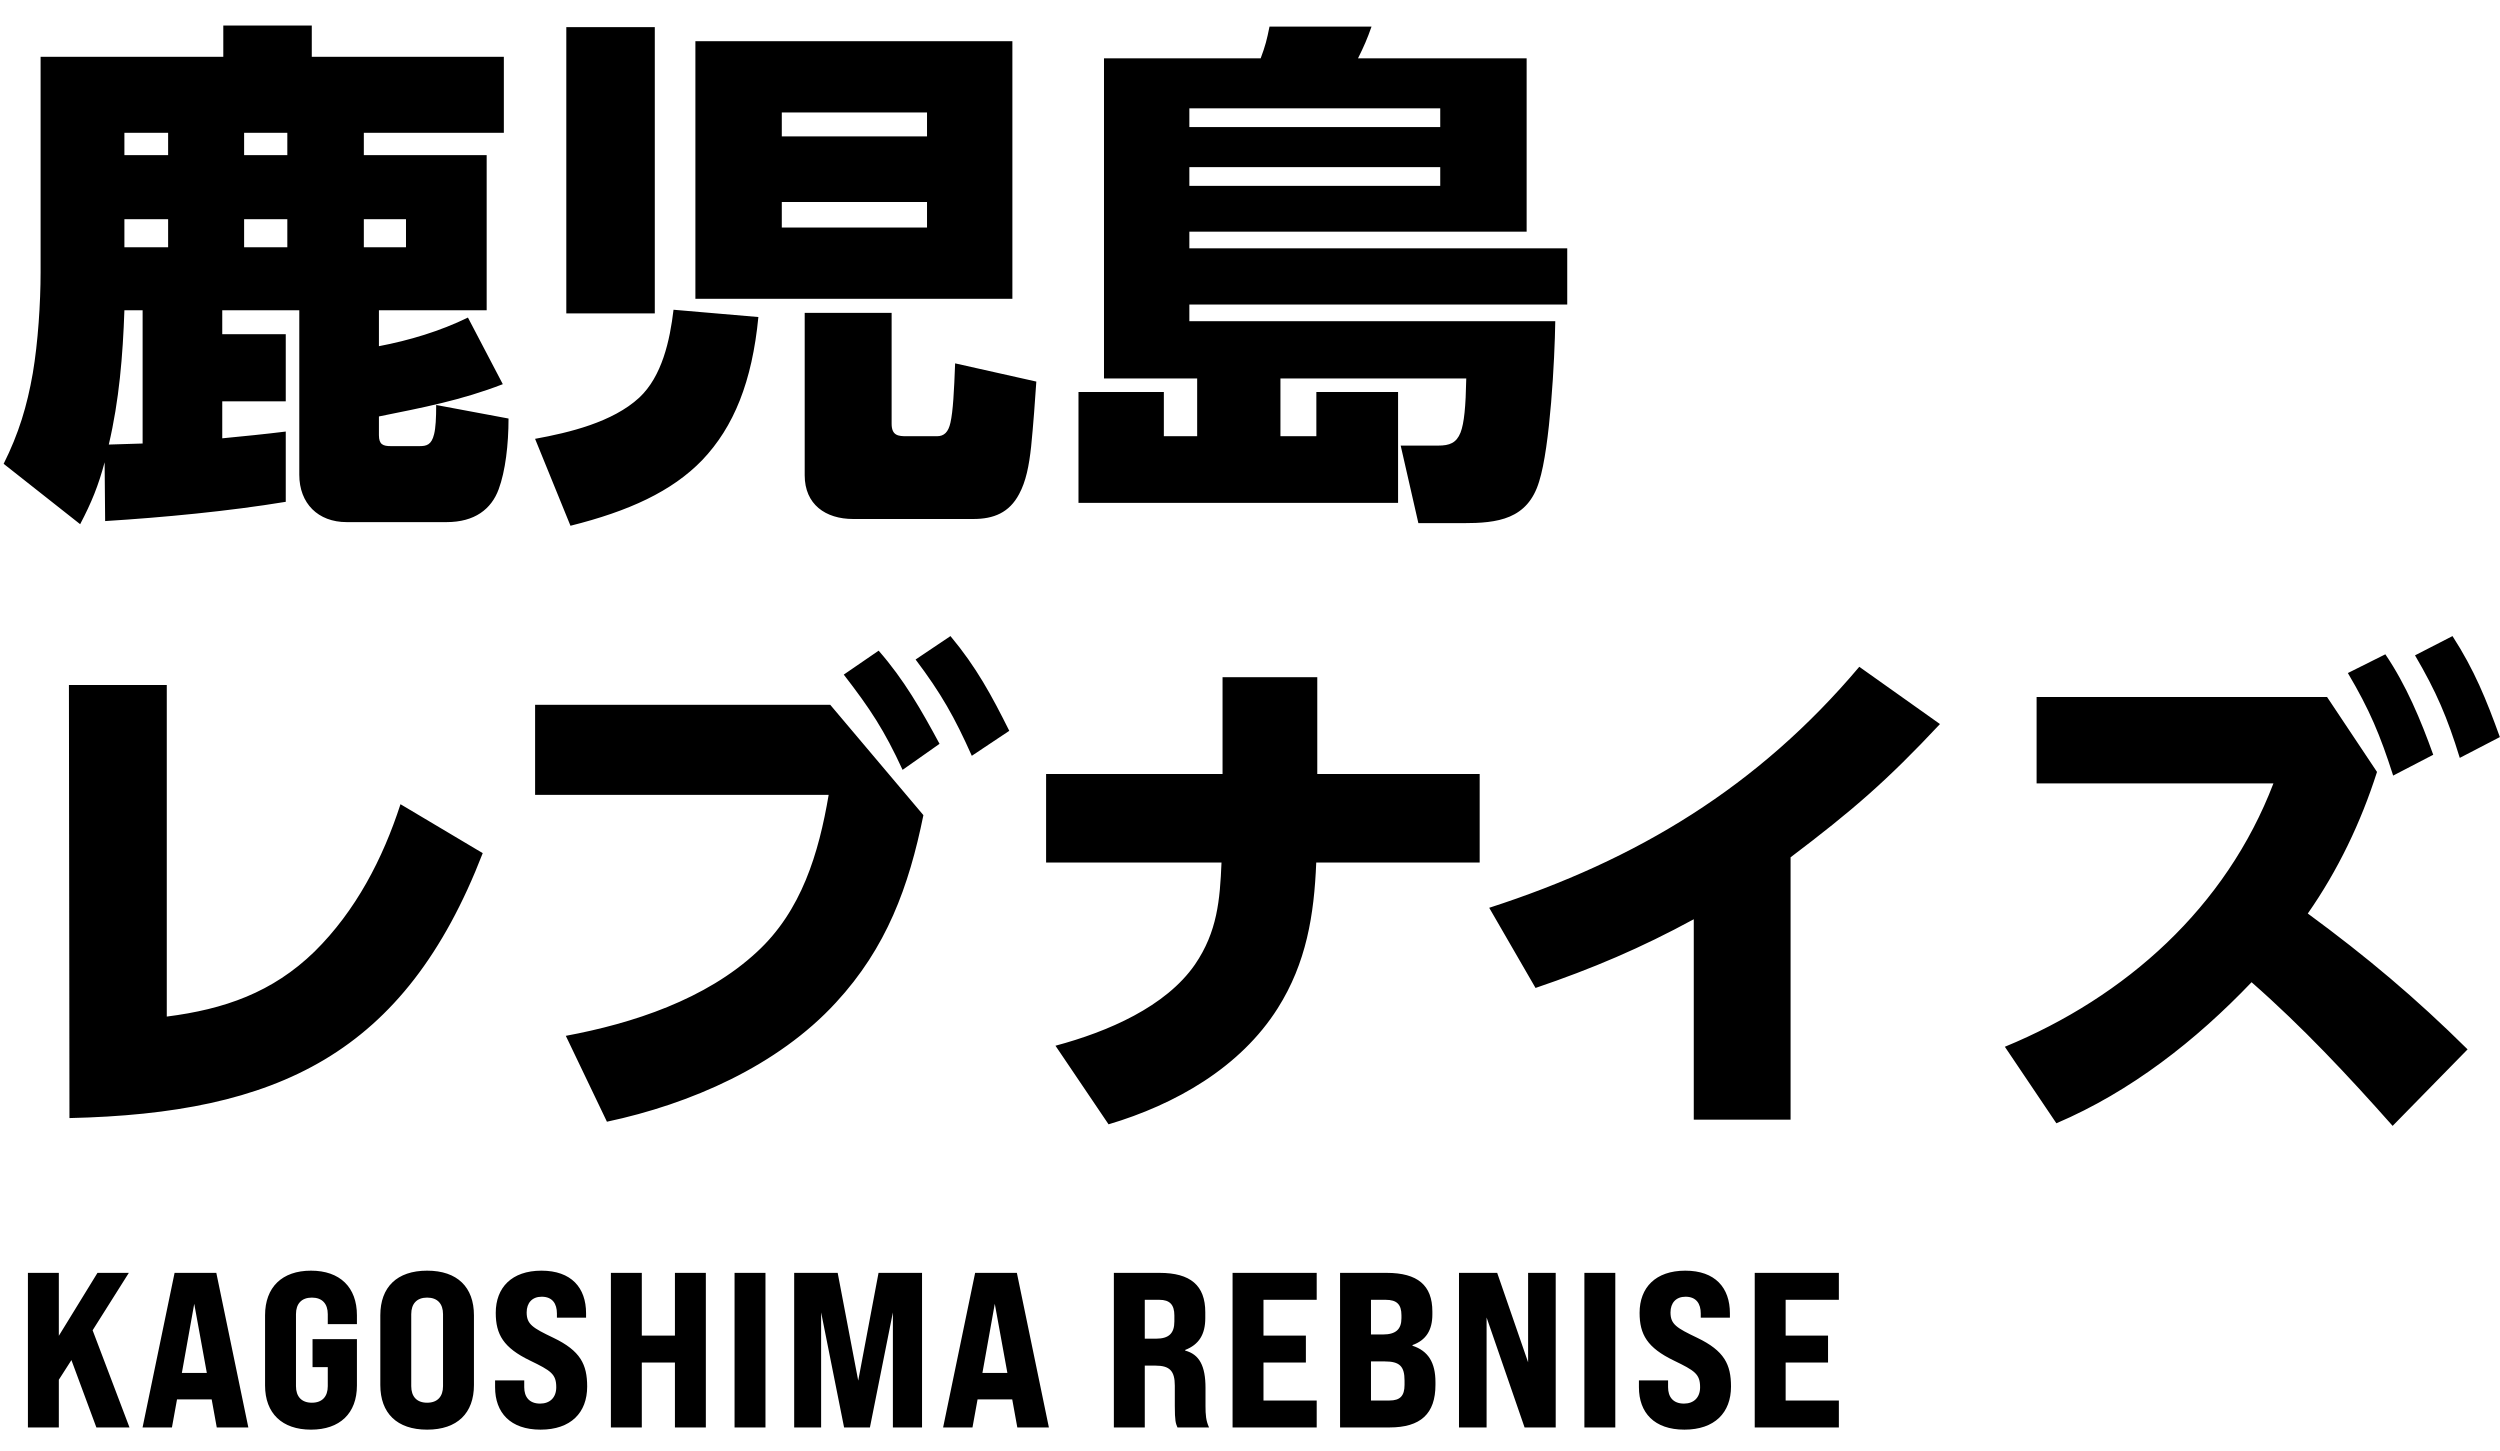
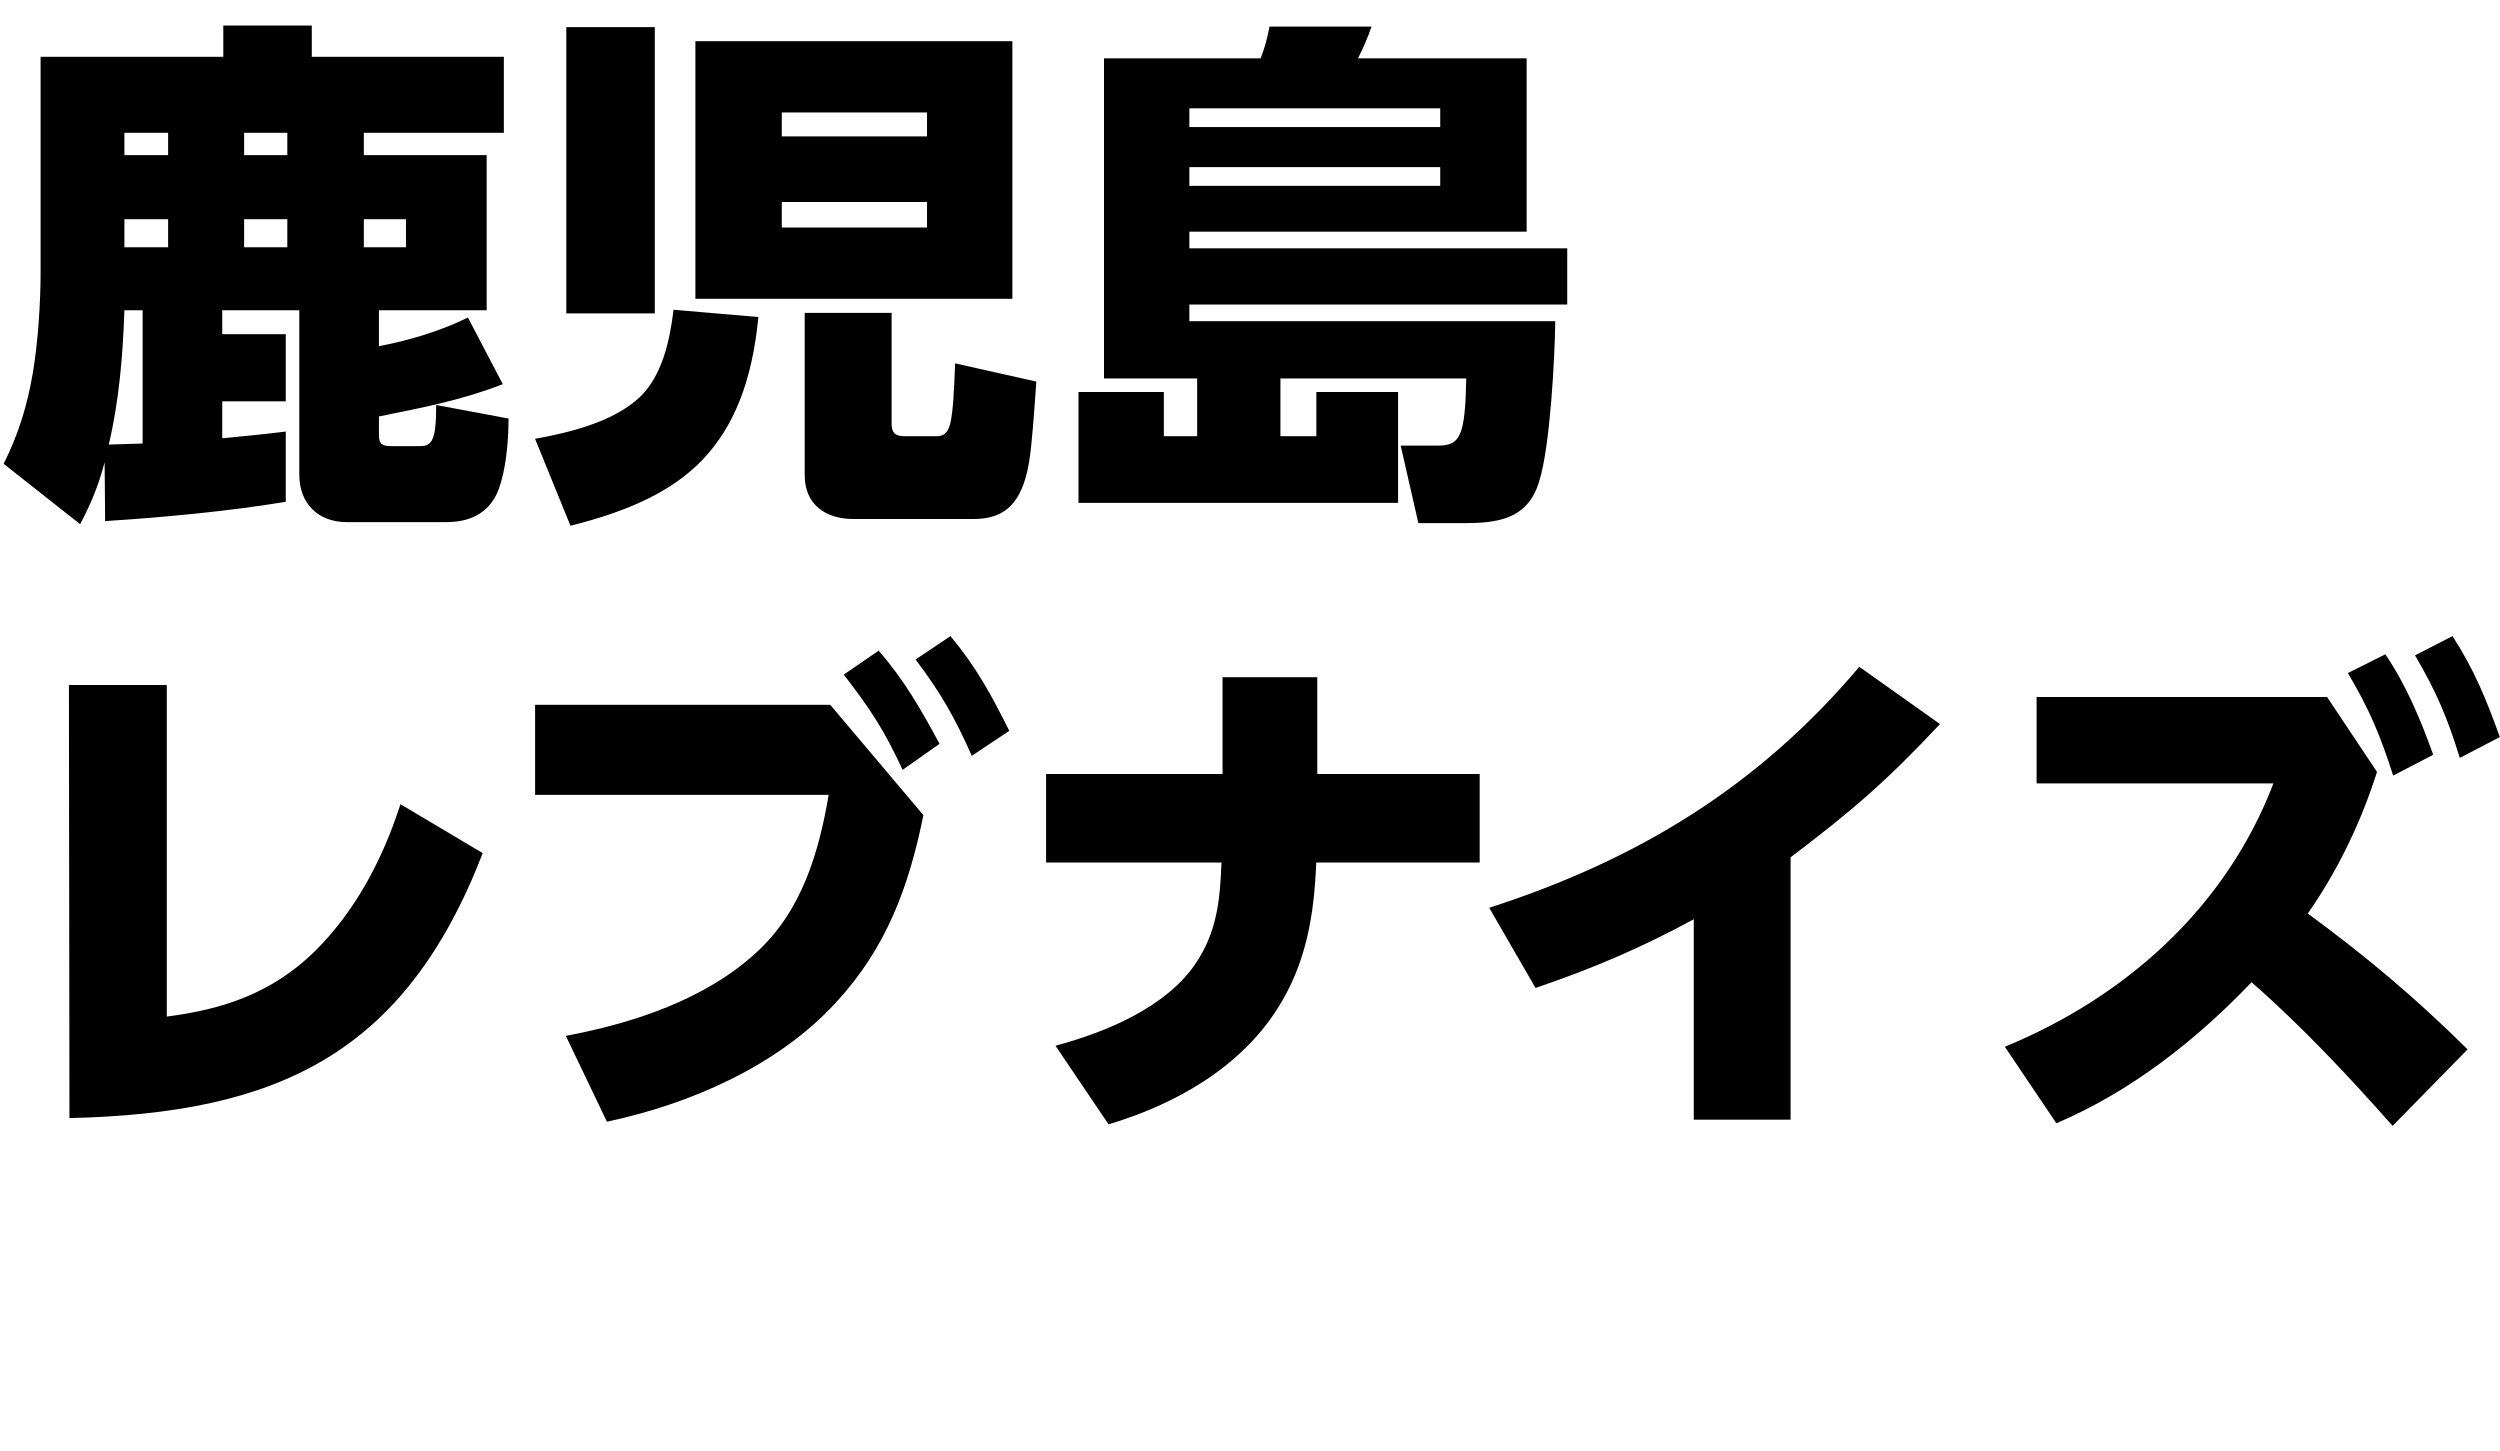
<svg xmlns="http://www.w3.org/2000/svg" width="317" height="184" viewBox="0 0 317 184" fill="none">
  <path d="M13.266 58.614C12.474 61.584 11.616 63.696 10.164 66.468L0.462 58.812C2.376 54.984 3.432 51.486 4.158 47.328C4.818 43.434 5.148 38.418 5.148 34.524V7.2H28.314V3.24H39.534V7.2H63.888V16.836H46.134V19.674H61.71V39.342H48.048V43.896C51.876 43.17 55.836 41.982 59.334 40.266L63.756 48.714C58.476 50.76 53.592 51.684 48.048 52.806V55.182C48.048 56.37 48.576 56.568 49.566 56.568H53.196C54.054 56.568 54.714 56.436 55.044 55.05C55.242 54.258 55.308 53.004 55.308 51.354L64.482 53.07C64.482 56.37 64.086 59.736 63.228 62.046C62.304 64.554 60.192 66.204 56.628 66.204H43.956C40.326 66.204 37.95 63.828 37.95 60.198V39.342H28.182V42.378H36.234V50.892H28.182V55.578C30.888 55.314 33.594 55.05 36.234 54.72V63.63C29.04 64.818 20.724 65.61 13.332 66.072L13.266 58.614ZM21.318 16.836H15.774V19.674H21.318V16.836ZM36.432 16.836H30.954V19.674H36.432V16.836ZM21.318 27.792H15.774V31.356H21.318V27.792ZM36.432 27.792H30.954V31.356H36.432V27.792ZM51.48 27.792H46.134V31.356H51.48V27.792ZM13.794 56.37C15.246 56.304 16.632 56.304 18.084 56.238V39.342H15.774C15.576 45.084 15.114 50.76 13.794 56.37ZM71.808 39.738V3.438H83.028V39.738H71.808ZM88.176 5.22H128.37V37.89H88.176V5.22ZM117.546 14.262H99.132V17.298H117.546V14.262ZM117.546 25.614H99.132V28.848H117.546V25.614ZM96.162 40.2C95.37 48.384 93.06 54.126 89.034 58.35C85.206 62.31 79.728 64.818 72.336 66.666L67.848 55.644C72.204 54.852 77.682 53.532 81.048 50.43C83.952 47.724 84.942 43.17 85.404 39.276L96.162 40.2ZM113.058 39.672V53.73C113.058 55.248 113.916 55.314 114.972 55.314H118.8C119.724 55.314 120.252 54.786 120.516 53.598C120.846 52.146 120.978 49.572 121.11 46.074L131.406 48.384C131.274 50.43 131.01 54.06 130.746 56.634C130.482 59.076 130.086 61.056 129.228 62.64C127.974 65.016 125.994 65.808 123.42 65.808H108.174C104.676 65.808 102.036 63.96 102.036 60.264V39.672H113.058ZM162.36 55.314H166.914V49.704H177.276V63.762H136.752V49.704H147.576V55.314H151.8V47.988H139.986V7.398H159.852C160.446 5.814 160.644 5.022 160.974 3.372H173.91C173.382 4.89 172.92 5.946 172.194 7.398H193.578V29.376H150.81V31.488H198.726V38.616H150.81V40.728H197.208C197.142 45.546 196.548 56.7 195.162 61.056C193.71 65.874 189.882 66.336 185.526 66.336H179.85L177.606 56.502H182.358C183.81 56.502 184.668 56.172 185.196 54.852C185.658 53.664 185.856 51.552 185.922 47.988H162.36V55.314ZM182.622 13.734H150.81V16.11H182.622V13.734ZM182.622 21.192H150.81V23.568H182.622V21.192ZM21.148 86.86V128.902C28.408 127.978 34.546 125.866 39.892 120.652C45.106 115.504 48.538 108.904 50.782 101.974L61.21 108.178C51.31 133.786 35.074 141.178 8.806 141.772L8.74 86.86H21.148ZM116.097 83.626L120.519 80.656C123.819 84.616 125.733 88.18 127.977 92.668L123.225 95.836C121.047 90.952 119.331 87.916 116.097 83.626ZM106.989 85.54L111.411 82.504C114.645 86.2 116.823 90.028 119.133 94.318L114.447 97.618C112.137 92.602 110.355 89.896 106.989 85.54ZM67.851 89.368H105.273L117.087 103.36C115.239 112.468 112.401 120.19 105.999 127.12C98.607 135.172 87.519 139.99 76.959 142.234L71.745 131.344C80.259 129.76 89.499 126.724 95.967 120.718C101.643 115.504 103.821 108.178 105.075 100.786H67.851V89.368ZM167.031 98.146H187.623V109.366H166.899C166.635 116.032 165.645 122.104 162.015 127.846C157.263 135.37 149.013 140.056 140.565 142.564L133.833 132.598C140.499 130.816 147.825 127.648 151.521 122.302C154.359 118.144 154.689 114.118 154.887 109.366H132.645V98.146H155.019V85.87H167.031V98.146ZM227.046 108.706V141.97H214.77V116.56C208.104 120.19 201.9 122.83 194.706 125.272L188.832 115.108C207.642 109.036 222.954 99.73 235.758 84.55L245.988 91.81C239.256 99.004 234.9 102.766 227.046 108.706ZM306.224 83.098L310.976 80.656C313.748 84.946 315.266 88.708 316.982 93.46L311.9 96.1C310.316 90.952 308.93 87.718 306.224 83.098ZM297.709 85.342L302.462 82.966C305.102 86.86 306.95 91.282 308.534 95.704L303.452 98.344C301.802 93.196 300.481 90.028 297.709 85.342ZM292.628 115.834C300.086 121.312 306.29 126.526 312.89 133.06L303.386 142.762C297.776 136.426 291.901 130.156 285.499 124.546C278.437 131.938 270.187 138.406 260.749 142.432L254.215 132.73C269.593 126.394 282.265 115.042 288.271 99.334H258.241V88.378H295.07L301.405 97.882C299.36 104.284 296.456 110.356 292.628 115.834Z" fill="black" />
-   <path d="M12.22 181L9.056 172.46L7.46 174.952V181H3.54V161.4H7.46V169.38L12.36 161.4H16.336L11.744 168.68L16.42 181H12.22ZM27.485 181L26.841 177.444H22.445L21.801 181H18.077L22.137 161.4H27.429L31.489 181H27.485ZM23.061 174.084H26.225L24.629 165.32L23.061 174.084ZM39.434 181.28C35.766 181.28 33.61 179.208 33.61 175.68V166.776C33.61 163.22 35.766 161.12 39.434 161.12C43.102 161.12 45.258 163.22 45.258 166.776V167.896H41.562V166.636C41.562 165.32 40.862 164.536 39.546 164.536C38.23 164.536 37.53 165.32 37.53 166.636V175.764C37.53 177.08 38.23 177.864 39.546 177.864C40.862 177.864 41.562 177.08 41.562 175.764V173.356H39.63V169.8H45.258V175.68C45.258 179.208 43.102 181.28 39.434 181.28ZM54.16 181.28C50.325 181.28 48.224 179.18 48.224 175.624V166.776C48.224 163.22 50.325 161.12 54.16 161.12C57.996 161.12 60.096 163.22 60.096 166.776V175.624C60.096 179.18 57.996 181.28 54.16 181.28ZM54.16 177.864C55.477 177.864 56.176 177.08 56.176 175.764V166.636C56.176 165.32 55.477 164.536 54.16 164.536C52.844 164.536 52.145 165.32 52.145 166.636V175.764C52.145 177.08 52.844 177.864 54.16 177.864ZM68.545 181.28C64.709 181.28 62.777 179.124 62.777 175.904V175.036H66.473V175.904C66.473 177.108 67.089 177.976 68.489 177.976C69.721 177.976 70.533 177.22 70.533 175.904C70.533 174.224 69.861 173.804 67.201 172.516C63.841 170.892 62.861 169.212 62.861 166.468C62.861 163.276 64.877 161.12 68.657 161.12C72.437 161.12 74.313 163.276 74.313 166.524V167.084H70.617V166.552C70.617 165.32 70.057 164.424 68.685 164.424C67.481 164.424 66.781 165.208 66.781 166.412C66.781 167.924 67.537 168.372 70.169 169.632C73.613 171.284 74.453 173.02 74.453 175.82C74.453 179.124 72.381 181.28 68.545 181.28ZM77.461 181V161.4H81.381V169.352H85.581V161.4H89.501V181H85.581V172.768H81.381V181H77.461ZM93.142 181V161.4H97.062V181H93.142ZM100.702 181V161.4H106.218L108.822 175.064L111.398 161.4H116.914V181H113.218V166.412L110.306 181H107.03L104.118 166.412V181H100.702ZM128.995 181L128.351 177.444H123.955L123.311 181H119.587L123.647 161.4H128.939L132.999 181H128.995ZM124.571 174.084H127.735L126.139 165.32L124.571 174.084ZM141.238 181V161.4H147.034C150.954 161.4 152.83 162.996 152.83 166.384V167.14C152.83 169.212 152.018 170.5 150.282 171.172V171.256C152.074 171.732 152.858 173.188 152.858 175.988V178.284C152.858 179.376 152.914 180.16 153.306 181H149.302C149.078 180.468 148.966 180.188 148.966 178.256V175.708C148.966 173.832 148.322 173.16 146.502 173.16H145.158V181H141.238ZM145.158 169.744H146.586C148.21 169.744 148.91 169.072 148.91 167.56V166.804C148.91 165.432 148.322 164.816 147.006 164.816H145.158V169.744ZM156.29 181V161.4H166.958V164.816H160.21V169.352H165.586V172.768H160.21V177.584H166.958V181H156.29ZM169.92 181V161.4H175.828C179.748 161.4 181.624 162.968 181.624 166.3V166.664C181.624 168.68 180.812 169.94 179.104 170.556V170.64C181.092 171.284 182.016 172.768 182.016 175.26V175.596C182.016 179.264 180.14 181 176.192 181H169.92ZM173.84 169.212H175.352C176.976 169.212 177.704 168.568 177.704 167.14V166.776C177.704 165.404 177.116 164.816 175.716 164.816H173.84V169.212ZM173.84 177.584H176.192C177.536 177.584 178.096 176.996 178.096 175.596V175.064C178.096 173.244 177.48 172.628 175.576 172.628H173.84V177.584ZM185 181V161.4H189.844L193.764 172.74V161.4H197.264V181H193.316L188.5 167.056V181H185ZM200.9 181V161.4H204.82V181H200.9ZM213.584 181.28C209.748 181.28 207.816 179.124 207.816 175.904V175.036H211.512V175.904C211.512 177.108 212.128 177.976 213.528 177.976C214.76 177.976 215.572 177.22 215.572 175.904C215.572 174.224 214.9 173.804 212.24 172.516C208.88 170.892 207.9 169.212 207.9 166.468C207.9 163.276 209.916 161.12 213.696 161.12C217.476 161.12 219.352 163.276 219.352 166.524V167.084H215.656V166.552C215.656 165.32 215.096 164.424 213.724 164.424C212.52 164.424 211.82 165.208 211.82 166.412C211.82 167.924 212.576 168.372 215.208 169.632C218.652 171.284 219.492 173.02 219.492 175.82C219.492 179.124 217.42 181.28 213.584 181.28ZM222.5 181V161.4H233.168V164.816H226.42V169.352H231.796V172.768H226.42V177.584H233.168V181H222.5Z" fill="black" />
</svg>